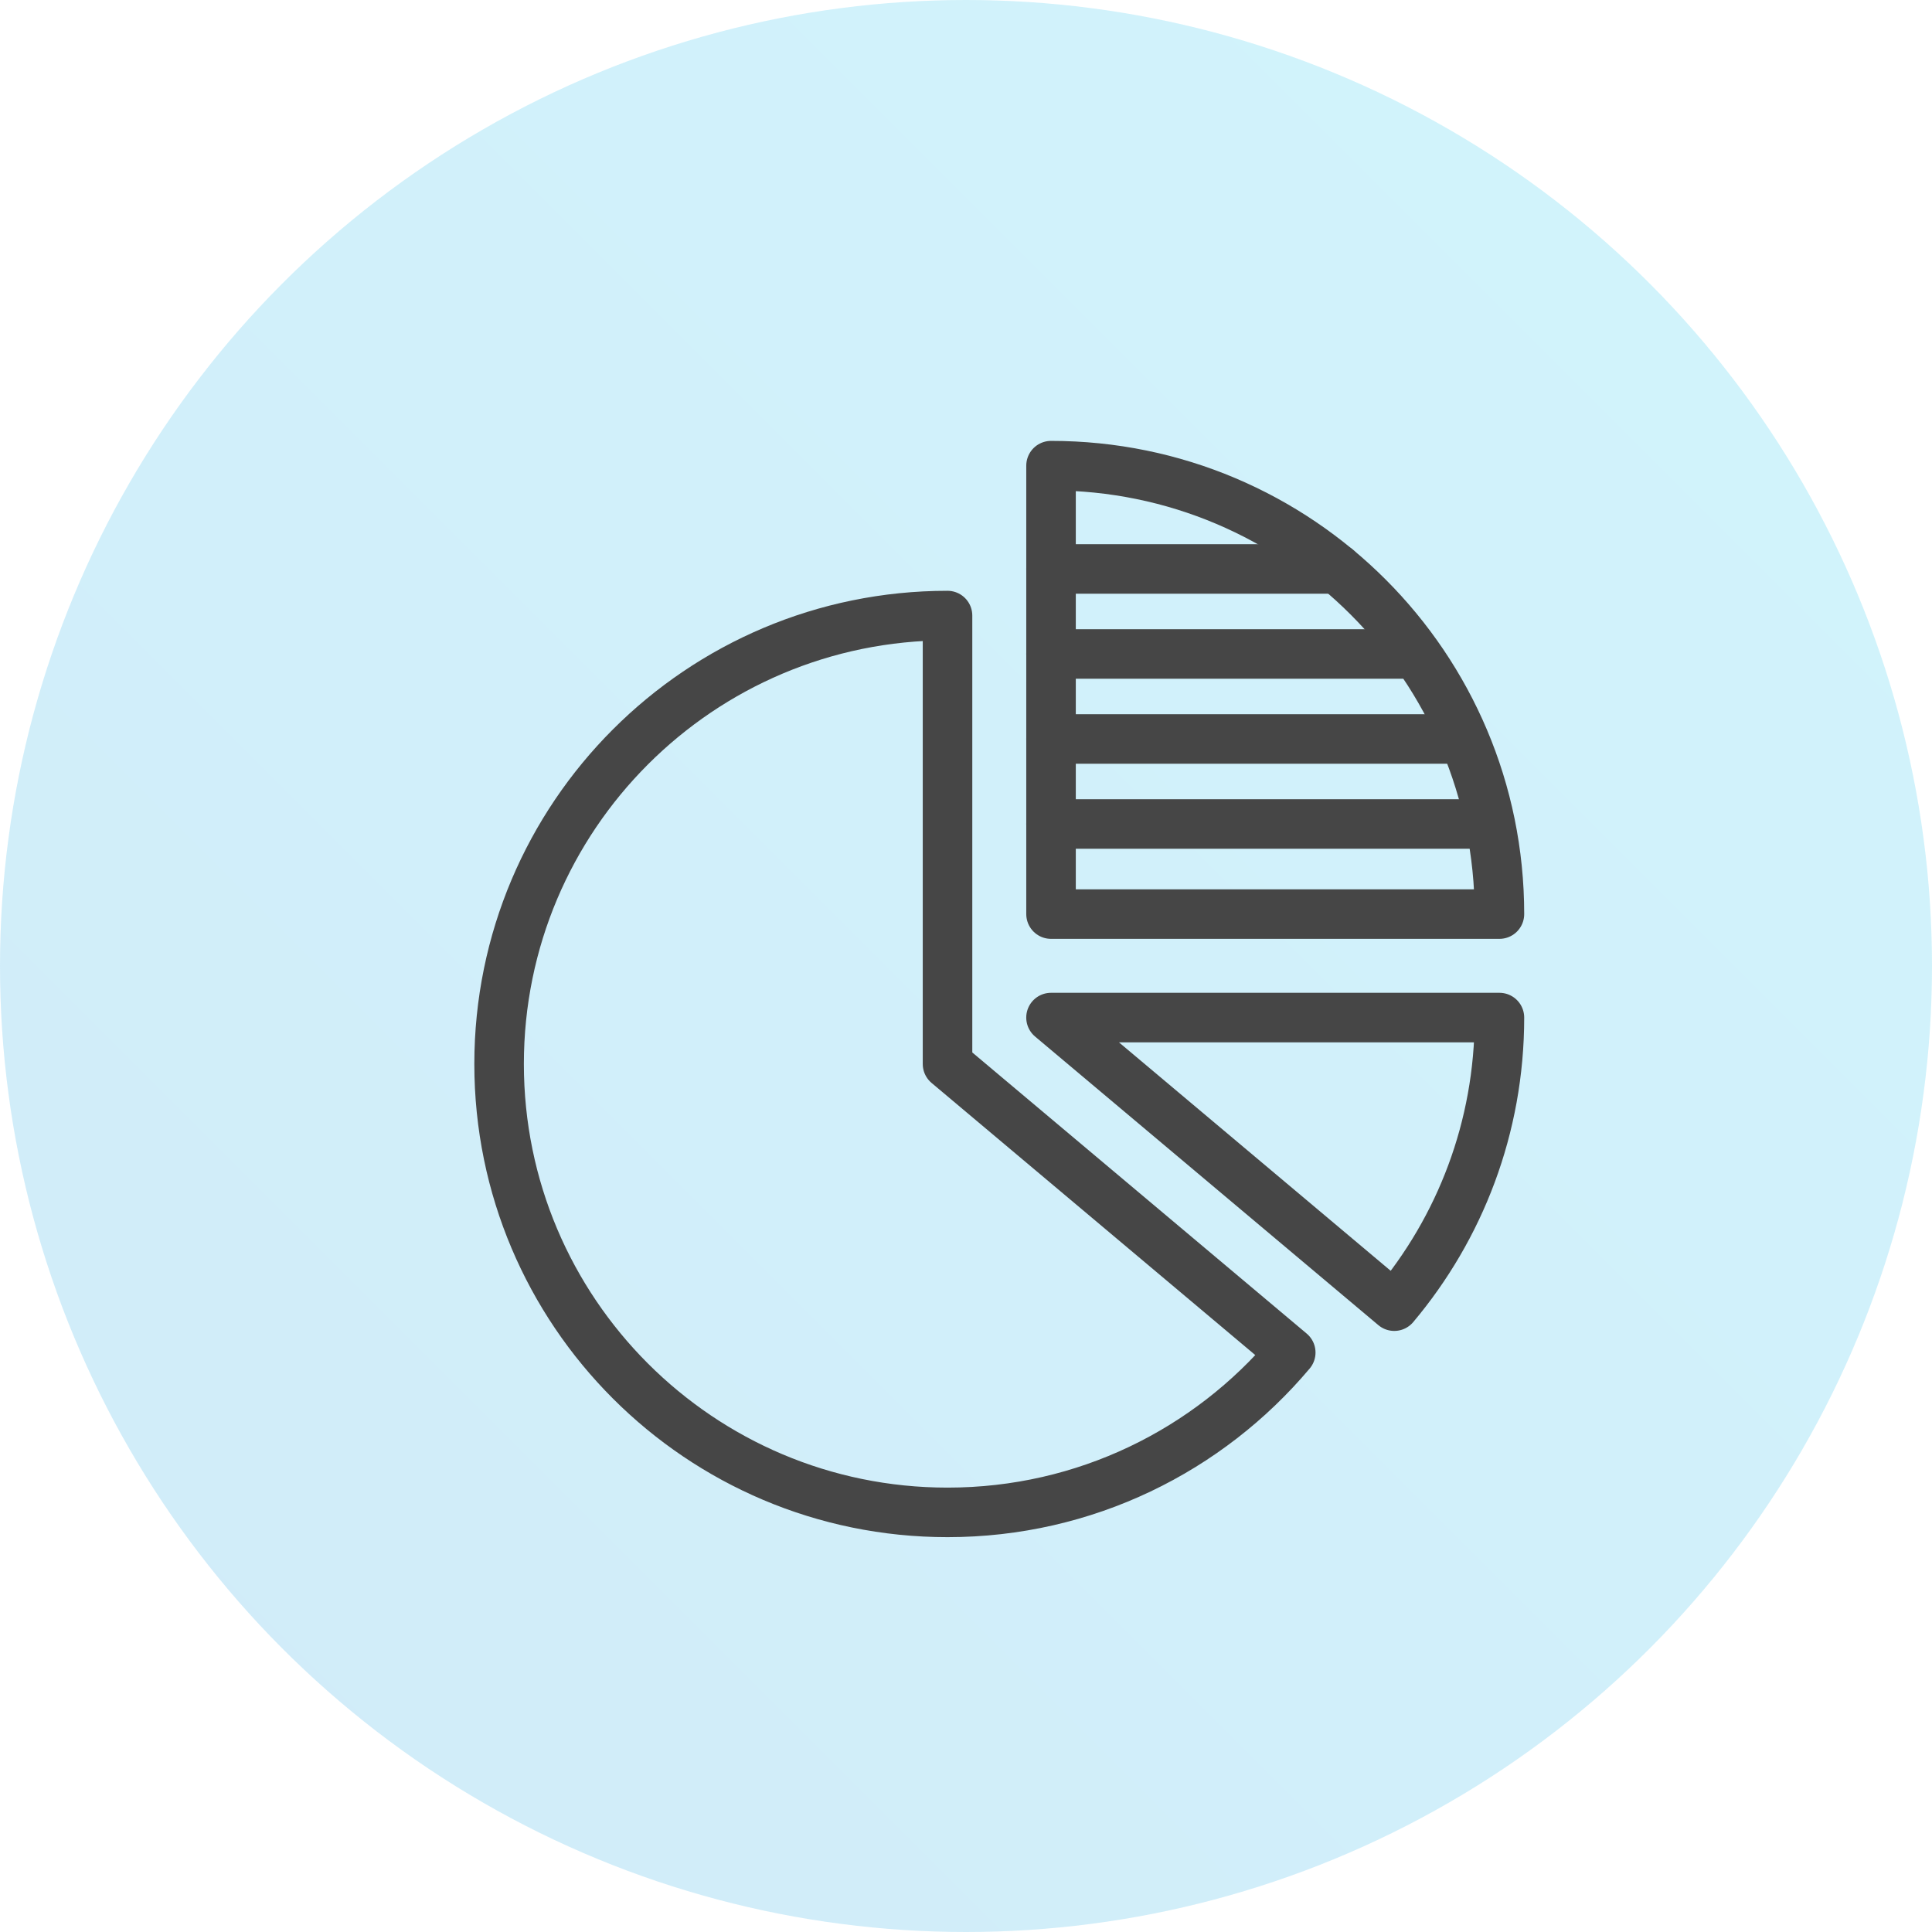
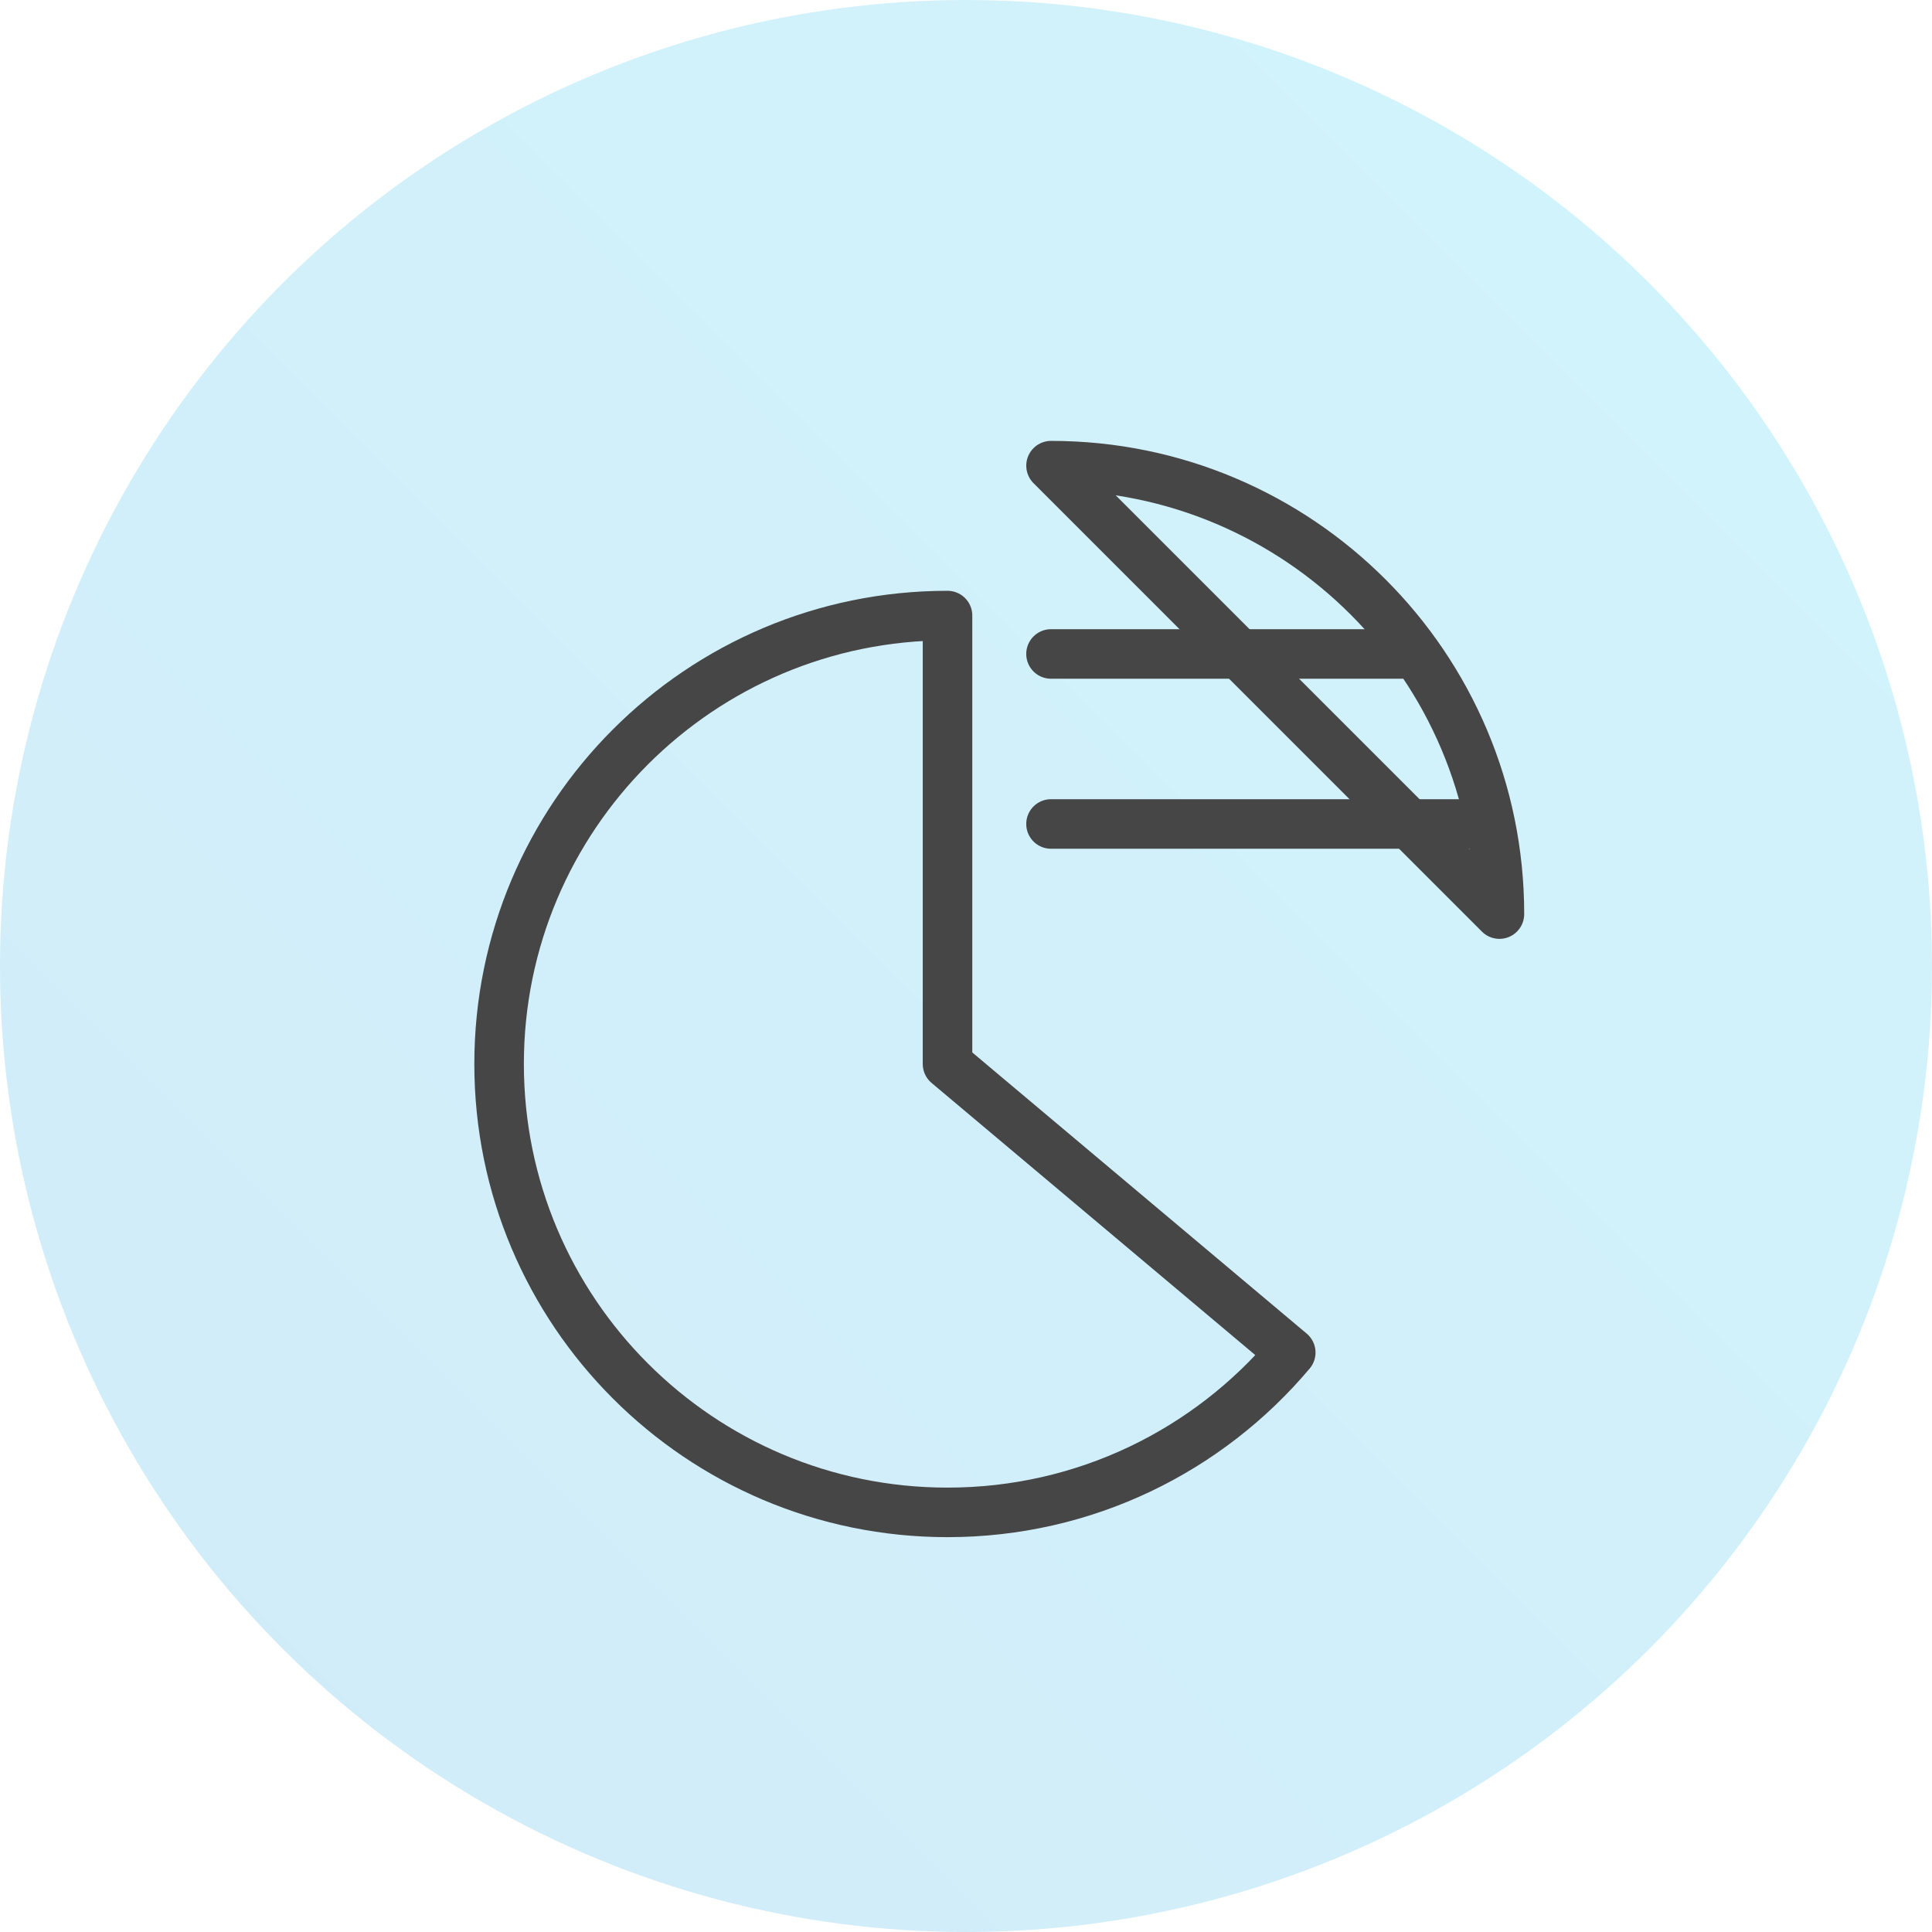
<svg xmlns="http://www.w3.org/2000/svg" width="78px" height="78px" viewBox="0 0 78 78" version="1.1">
  <title>Group 7</title>
  <defs>
    <linearGradient x1="100%" y1="0%" x2="0%" y2="100%" id="linearGradient-1">
      <stop stop-color="#00C4EF" offset="0%" />
      <stop stop-color="#0091DA" offset="100%" />
    </linearGradient>
  </defs>
  <g id="Page-1" stroke="none" stroke-width="1" fill="none" fill-rule="evenodd">
    <g id="Features-of-TVC-Icon-updates" transform="translate(-231, -270)">
      <g id="Group-7" transform="translate(231, 270)">
        <circle id="Oval" fill-opacity="0.18" fill="url(#linearGradient-1)" cx="39" cy="39" r="39" />
        <g id="Group-22" transform="translate(17, 17)">
          <rect id="Rectangle" fill-opacity="0" fill="#FFFFFF" x="0" y="0" width="45" height="45" />
          <g id="Group-15" transform="translate(3.15, 1.8)" stroke="#464646" stroke-linecap="round" stroke-linejoin="round" stroke-width="2">
-             <path d="M40.386,18.104 C40.386,8.105 32.281,0 22.283,0 L22.283,18.104 L40.386,18.104 Z" id="Stroke-1" />
-             <path d="M36.14,33.933 C38.79,30.784 40.386,26.72 40.386,22.282 L22.282,22.282 L36.14,33.933 Z" id="Stroke-3" />
+             <path d="M40.386,18.104 C40.386,8.105 32.281,0 22.283,0 L40.386,18.104 Z" id="Stroke-1" />
            <path d="M31.961,35.806 C28.64,39.752 23.665,42.259 18.104,42.259 C8.105,42.259 0,34.154 0,24.156 C0,14.157 8.105,6.052 18.104,6.052 L18.104,24.156 L31.961,35.806 Z" id="Stroke-5" />
-             <line x1="22.282" y1="4.17" x2="33.841" y2="4.17" id="Stroke-7" />
            <line x1="22.282" y1="7.602" x2="36.78" y2="7.602" id="Stroke-9" />
-             <line x1="22.282" y1="11.034" x2="38.677" y2="11.034" id="Stroke-11" />
            <line x1="22.282" y1="14.466" x2="39.551" y2="14.466" id="Stroke-13" />
          </g>
        </g>
      </g>
    </g>
  </g>
</svg>